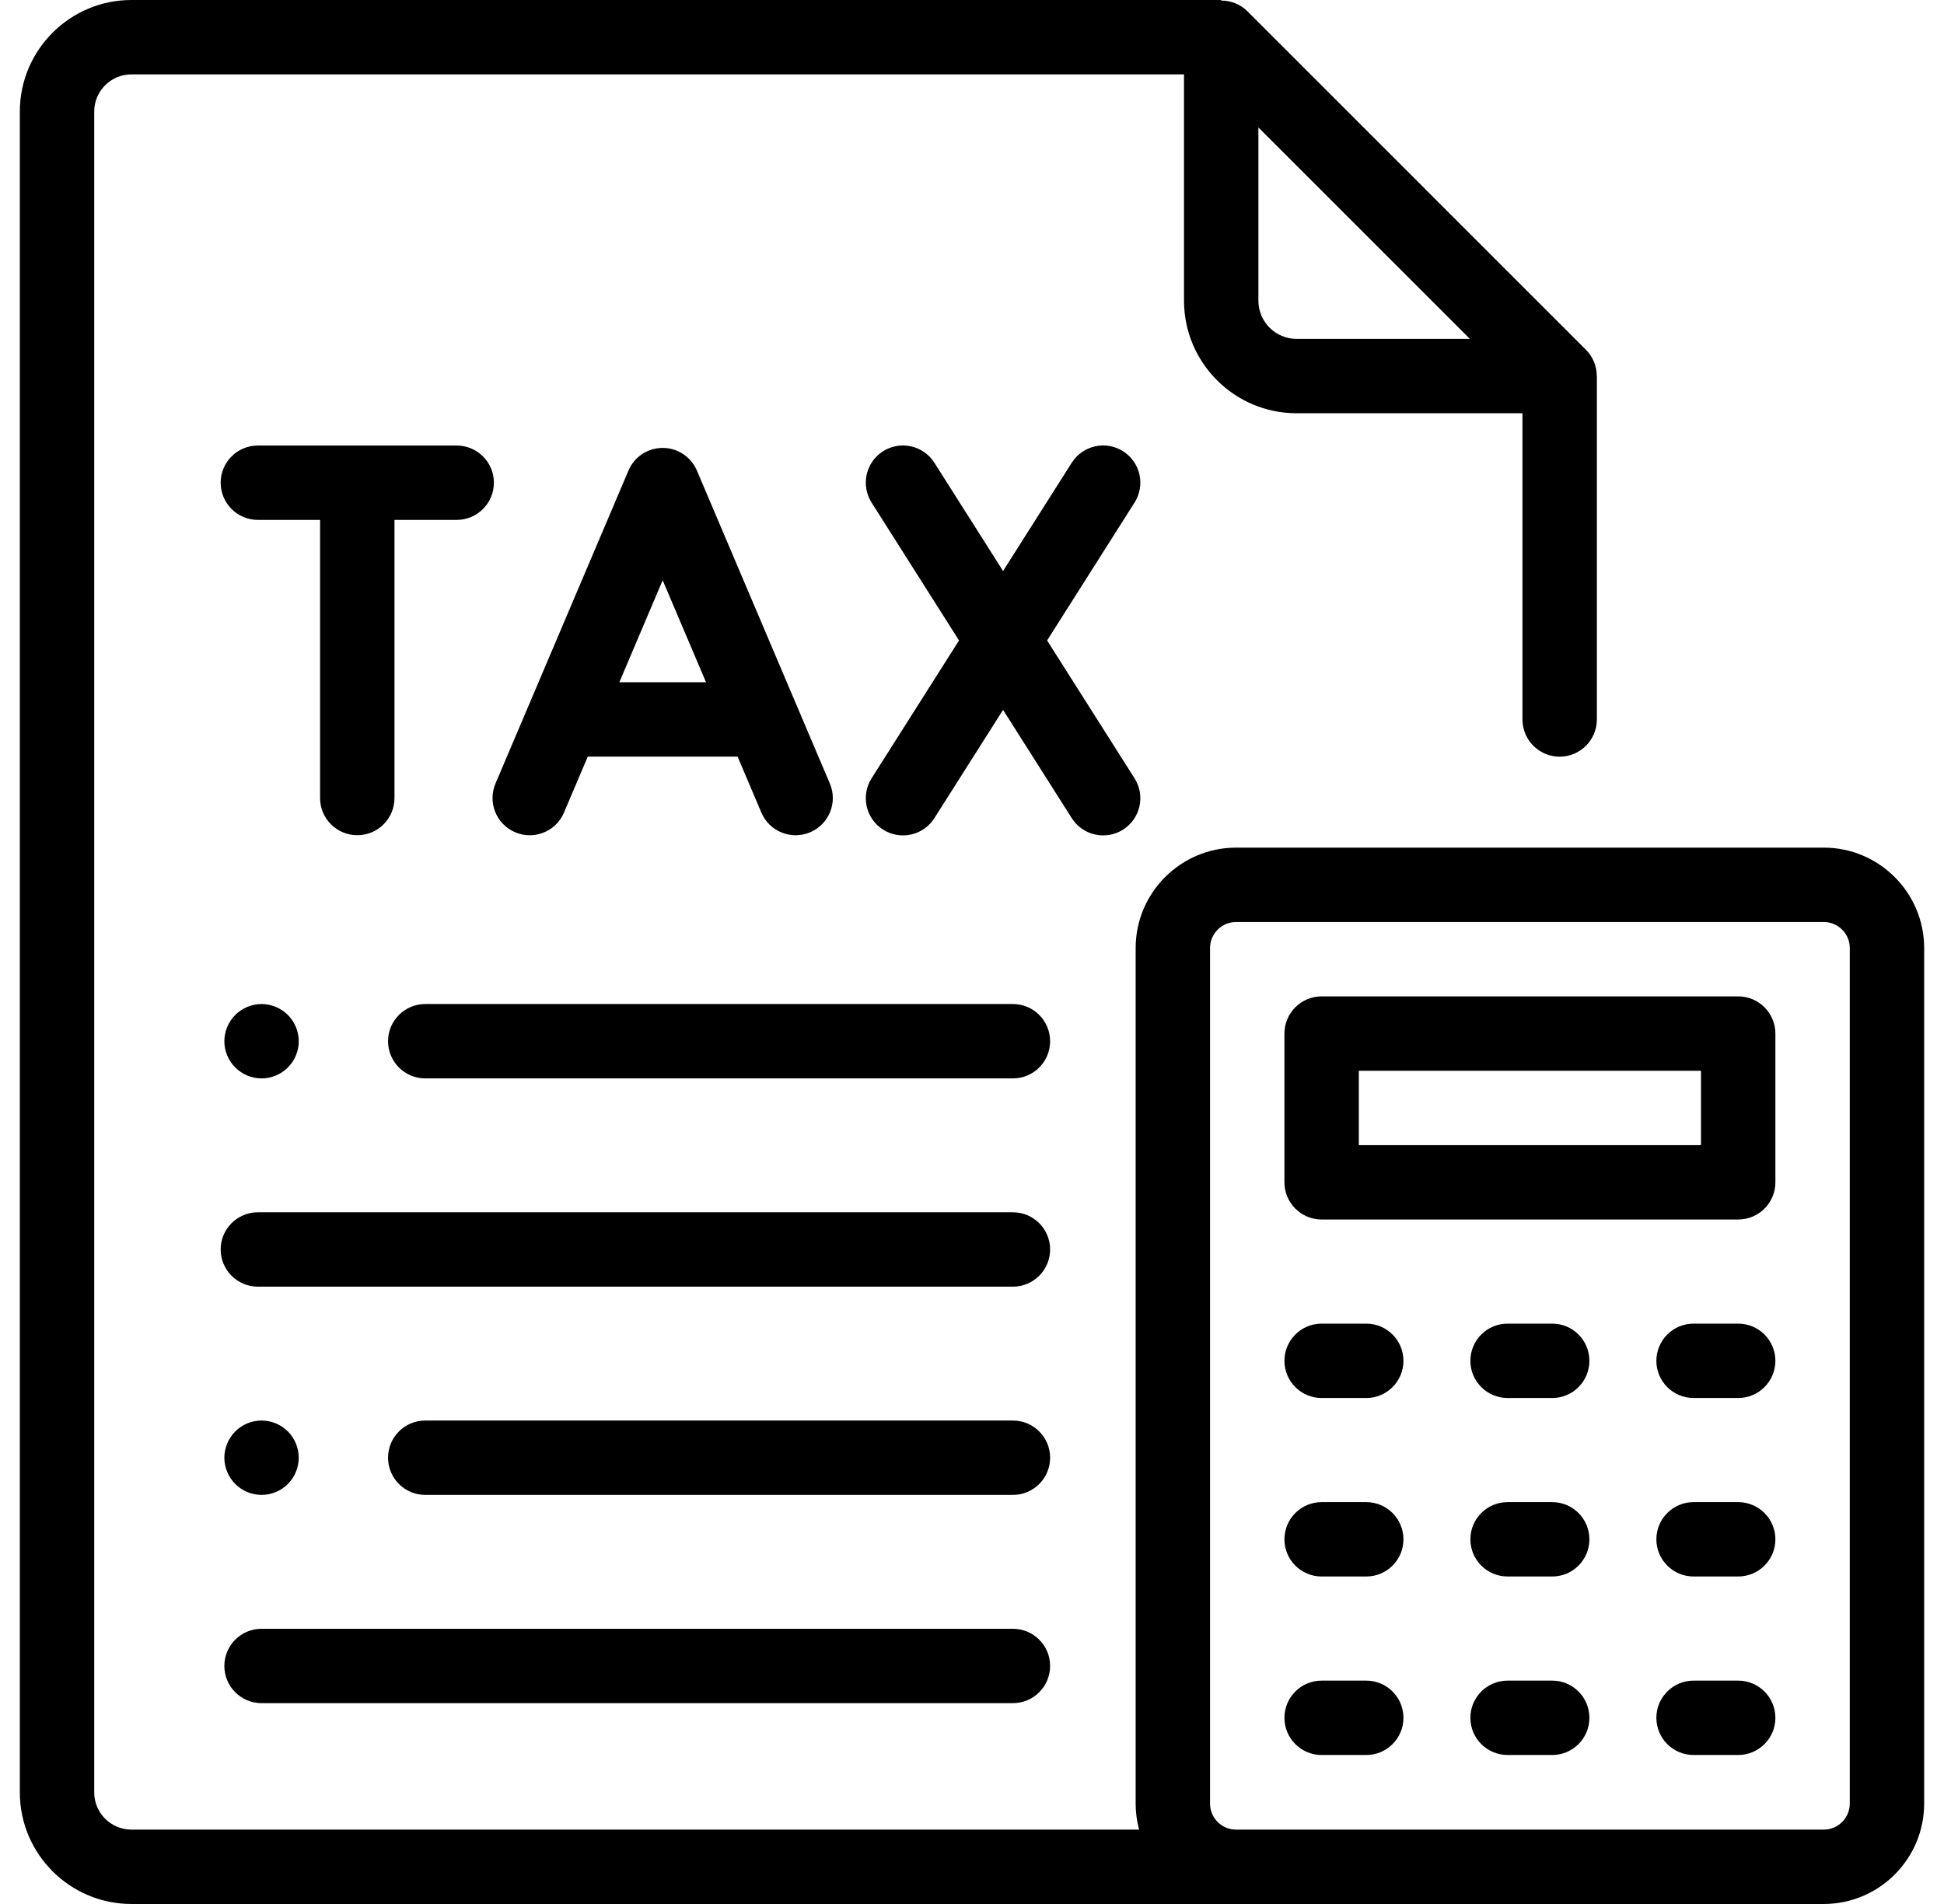
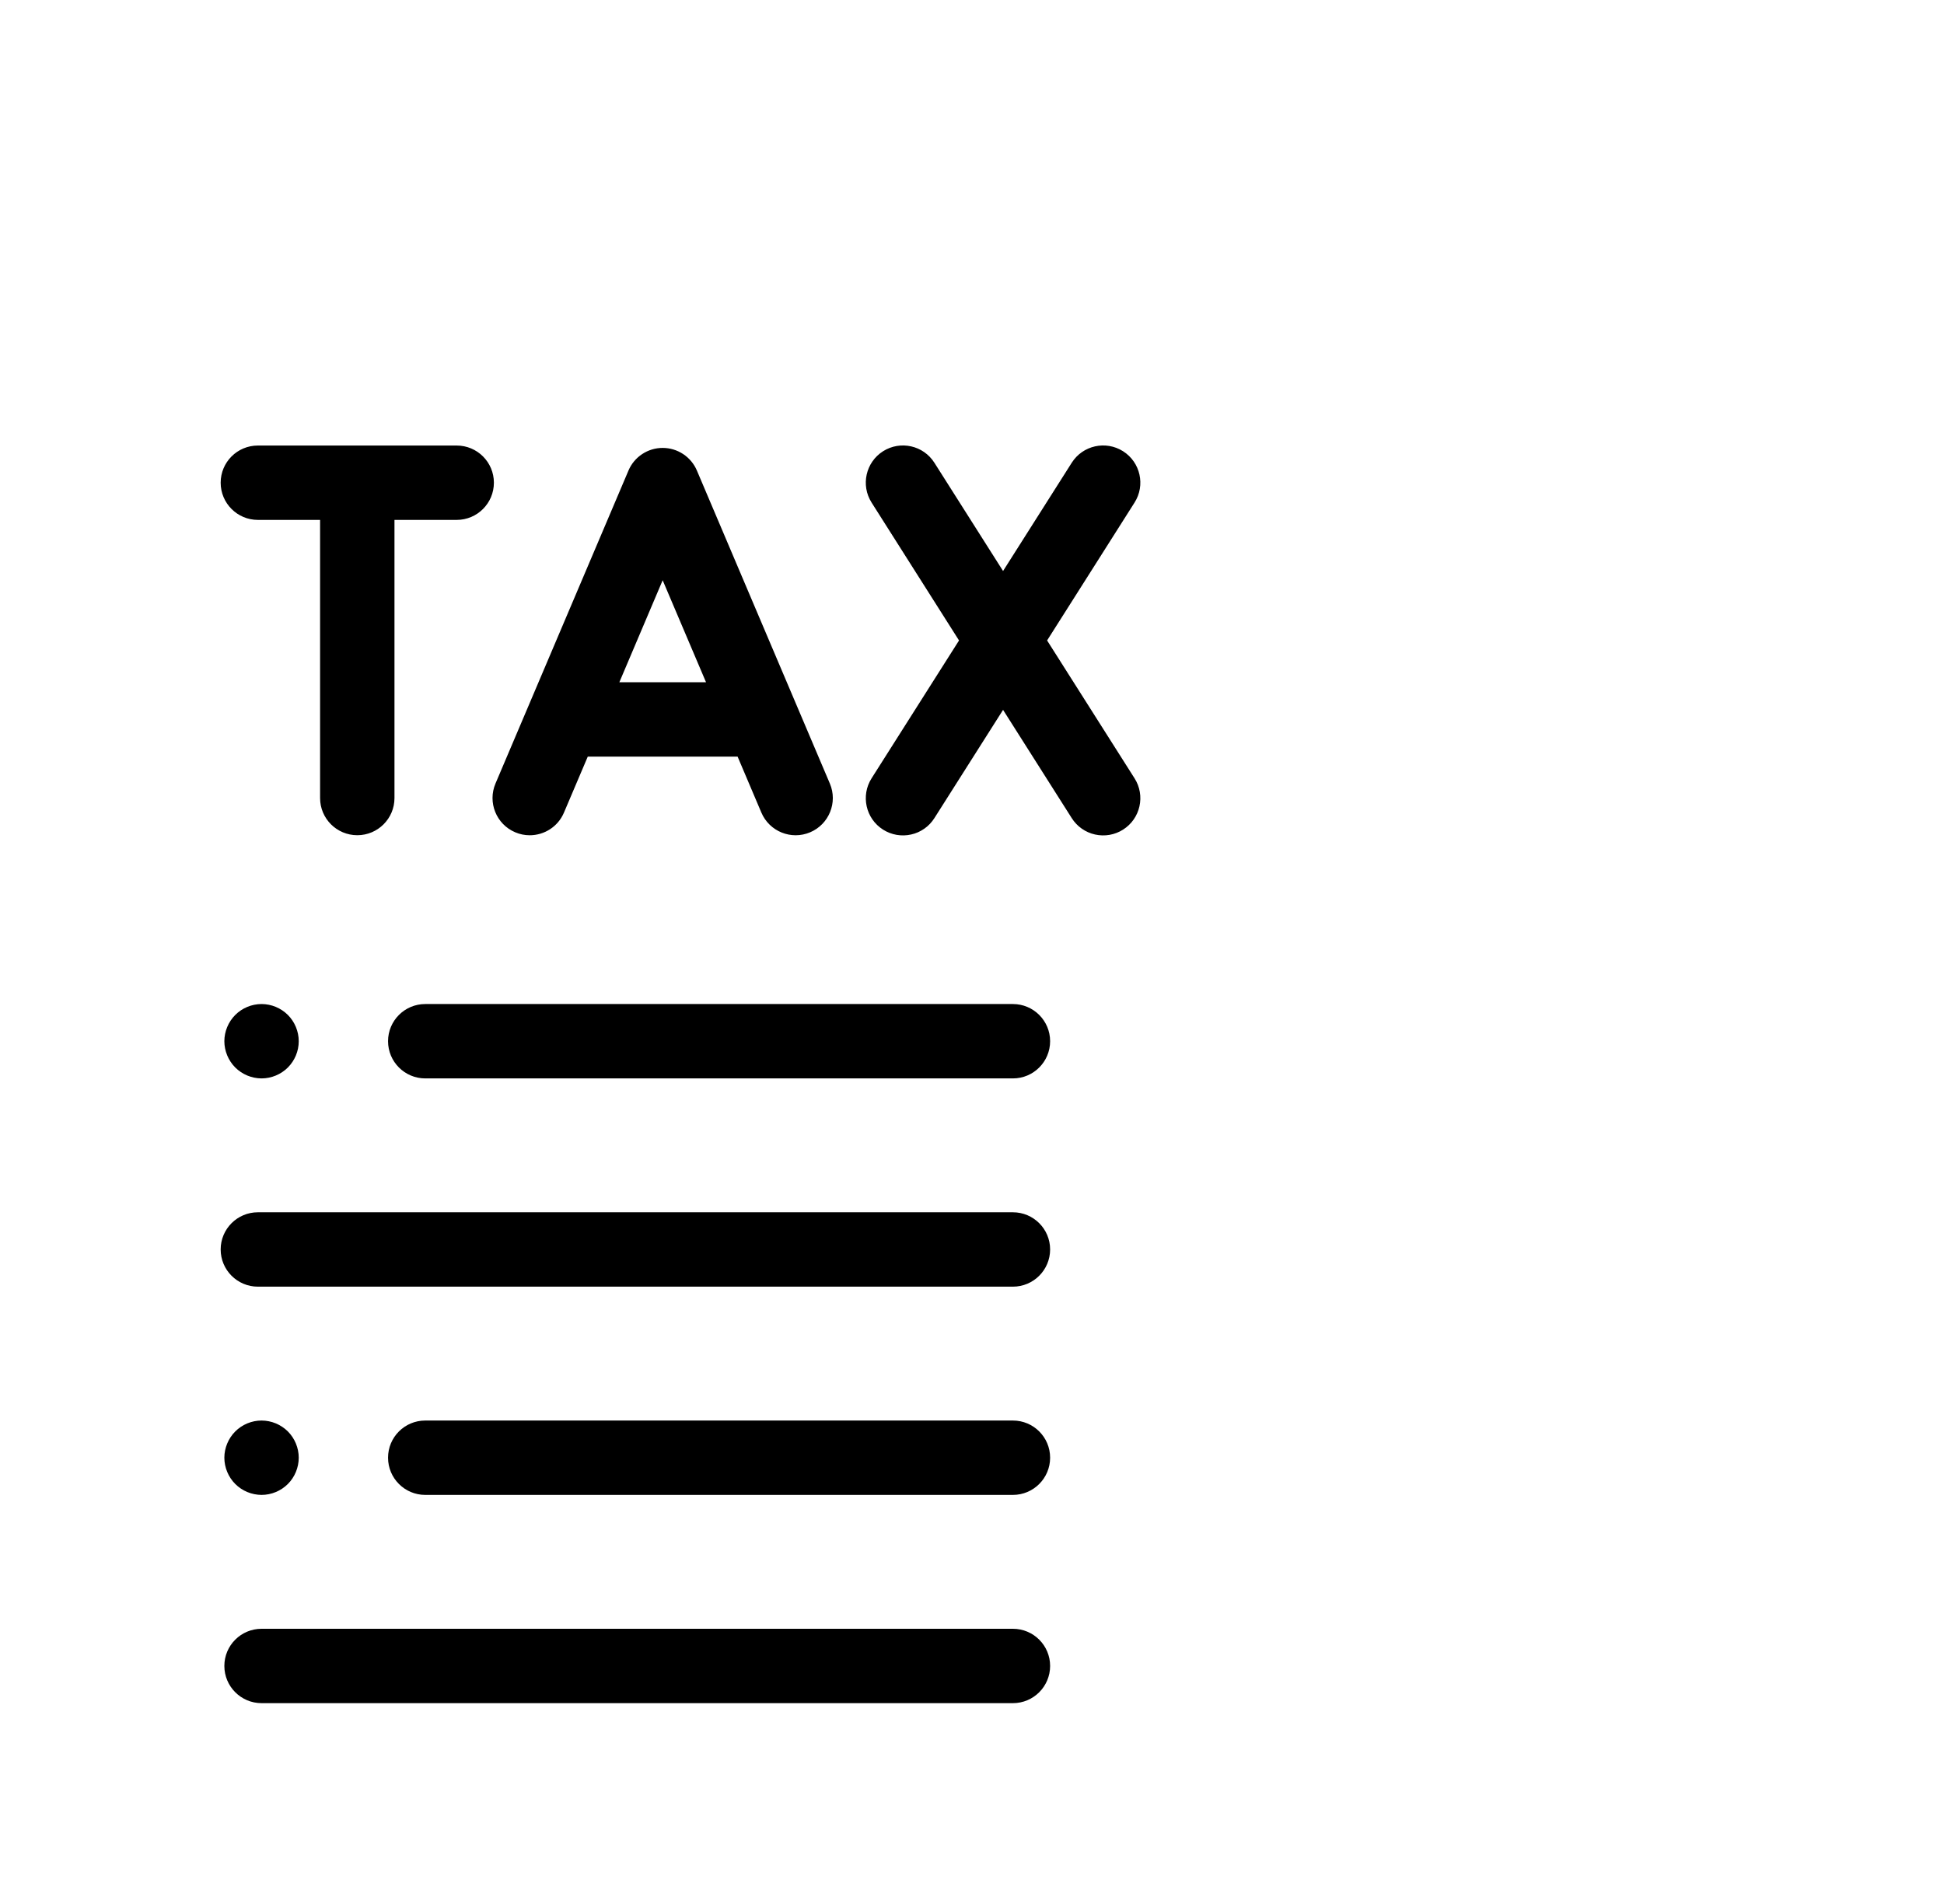
<svg xmlns="http://www.w3.org/2000/svg" width="49" height="48" viewBox="0 0 49 48" fill="none">
  <g clip-path="url(#clip0_1163_3789)">
    <path d="M25.531 41.062H6.593C6.075 41.062 5.655 41.481 5.655 41.999C5.655 42.517 6.075 42.937 6.593 42.937H25.531C26.049 42.937 26.469 42.517 26.469 41.999C26.469 41.481 26.049 41.062 25.531 41.062ZM7.256 36.087C7.079 35.911 6.841 35.813 6.593 35.812C6.346 35.812 6.104 35.912 5.93 36.087C5.756 36.261 5.655 36.503 5.655 36.749C5.655 36.996 5.756 37.238 5.93 37.412C6.106 37.587 6.344 37.686 6.593 37.687C6.839 37.687 7.081 37.587 7.256 37.412C7.43 37.238 7.53 36.996 7.53 36.749C7.53 36.503 7.43 36.261 7.256 36.087ZM25.531 35.812H10.719C10.201 35.812 9.781 36.231 9.781 36.749C9.781 37.267 10.201 37.687 10.719 37.687H25.531C26.049 37.687 26.469 37.267 26.469 36.749C26.469 36.231 26.049 35.812 25.531 35.812ZM25.531 30.562H6.5C5.982 30.562 5.562 30.982 5.562 31.499C5.562 32.017 5.982 32.437 6.5 32.437H25.531C26.049 32.437 26.469 32.017 26.469 31.499C26.469 30.982 26.049 30.562 25.531 30.562ZM7.256 25.587C7.079 25.411 6.841 25.313 6.593 25.312C6.346 25.312 6.104 25.412 5.93 25.587C5.756 25.761 5.655 26.003 5.655 26.249C5.655 26.496 5.756 26.738 5.93 26.912C6.106 27.087 6.344 27.186 6.593 27.187C6.839 27.187 7.081 27.087 7.256 26.912C7.431 26.736 7.53 26.498 7.53 26.249C7.53 26.003 7.43 25.761 7.256 25.587ZM25.531 25.312H10.719C10.201 25.312 9.781 25.732 9.781 26.249C9.781 26.767 10.201 27.187 10.719 27.187H25.531C26.049 27.187 26.469 26.767 26.469 26.249C26.469 25.732 26.049 25.312 25.531 25.312ZM11.511 11.232H6.5C5.982 11.232 5.562 11.651 5.562 12.169C5.562 12.687 5.982 13.107 6.5 13.107H8.068V20.119C8.068 20.637 8.488 21.056 9.006 21.056C9.523 21.056 9.943 20.637 9.943 20.119V13.107H11.511C12.029 13.107 12.449 12.687 12.449 12.169C12.449 11.651 12.029 11.232 11.511 11.232ZM20.917 19.753L17.566 11.863C17.494 11.694 17.374 11.549 17.221 11.448C17.067 11.346 16.887 11.292 16.703 11.292C16.519 11.292 16.34 11.346 16.186 11.448C16.033 11.549 15.912 11.694 15.841 11.863L12.489 19.753C12.287 20.229 12.509 20.78 12.986 20.982C13.102 21.032 13.226 21.057 13.352 21.057C13.717 21.057 14.064 20.843 14.215 20.486L14.815 19.075H18.592L19.191 20.486C19.394 20.962 19.944 21.185 20.421 20.982C20.897 20.78 21.12 20.229 20.917 19.753ZM15.611 17.2L16.703 14.628L17.796 17.2H15.611ZM26.393 16.146L28.597 12.67C28.875 12.233 28.745 11.654 28.308 11.376C27.87 11.099 27.291 11.229 27.014 11.666L25.283 14.395L23.552 11.666C23.275 11.229 22.696 11.099 22.258 11.376C21.821 11.654 21.692 12.233 21.969 12.67L24.173 16.146L21.969 19.621C21.692 20.058 21.821 20.638 22.258 20.915C22.362 20.981 22.478 21.026 22.6 21.047C22.721 21.068 22.845 21.065 22.965 21.038C23.086 21.012 23.199 20.961 23.3 20.89C23.401 20.82 23.486 20.729 23.552 20.625L25.283 17.896L27.014 20.625C27.08 20.729 27.166 20.82 27.266 20.89C27.367 20.961 27.481 21.012 27.601 21.038C27.721 21.065 27.845 21.068 27.967 21.047C28.088 21.026 28.204 20.981 28.308 20.915C28.745 20.638 28.875 20.058 28.597 19.621L26.393 16.146Z" fill="black" />
-     <path d="M45.969 21.369H31.156C29.761 21.369 28.625 22.505 28.625 23.9V45.469C28.625 45.696 28.655 45.916 28.712 46.125H3.312C2.796 46.125 2.375 45.704 2.375 45.188V2.812C2.375 2.296 2.796 1.875 3.312 1.875H29.844V7.581C29.844 9.146 31.116 10.418 32.681 10.418H38.375V18.138C38.375 18.656 38.795 19.076 39.312 19.076C39.83 19.076 40.25 18.656 40.25 18.138V9.481L40.248 9.481C40.248 9.237 40.155 8.997 39.975 8.818L31.444 0.286C31.264 0.106 31.023 0.013 30.777 0.014C30.779 0.009 30.78 0.005 30.781 0H3.312C1.762 0 0.5 1.262 0.5 2.812V45.188C0.5 46.738 1.762 48 3.312 48H45.969C47.364 48 48.5 46.864 48.5 45.469V23.9C48.5 22.505 47.364 21.369 45.969 21.369ZM31.719 3.213L37.049 8.543H32.681C32.15 8.543 31.719 8.112 31.719 7.581V3.213ZM46.625 45.469C46.625 45.831 46.331 46.125 45.969 46.125H31.156C30.794 46.125 30.5 45.831 30.5 45.469V23.9C30.5 23.539 30.794 23.244 31.156 23.244H45.969C46.331 23.244 46.625 23.539 46.625 23.9V45.469Z" fill="black" />
-     <path d="M43.812 25.119H33.312C32.795 25.119 32.375 25.539 32.375 26.057V29.807C32.375 30.324 32.795 30.744 33.312 30.744H43.812C44.33 30.744 44.75 30.324 44.75 29.807V26.057C44.75 25.539 44.33 25.119 43.812 25.119ZM42.875 28.869H34.25V26.994H42.875V28.869ZM34.438 33.369H33.312C32.795 33.369 32.375 33.789 32.375 34.307C32.375 34.824 32.795 35.244 33.312 35.244H34.438C34.955 35.244 35.375 34.824 35.375 34.307C35.375 33.789 34.955 33.369 34.438 33.369ZM39.125 33.369H38C37.482 33.369 37.062 33.789 37.062 34.307C37.062 34.824 37.482 35.244 38 35.244H39.125C39.643 35.244 40.062 34.824 40.062 34.307C40.062 33.789 39.643 33.369 39.125 33.369ZM43.812 33.369H42.688C42.17 33.369 41.75 33.789 41.75 34.307C41.75 34.824 42.17 35.244 42.688 35.244H43.812C44.33 35.244 44.75 34.824 44.75 34.307C44.75 33.789 44.33 33.369 43.812 33.369ZM34.438 37.869H33.312C32.795 37.869 32.375 38.289 32.375 38.807C32.375 39.324 32.795 39.744 33.312 39.744H34.438C34.955 39.744 35.375 39.324 35.375 38.807C35.375 38.289 34.955 37.869 34.438 37.869ZM39.125 37.869H38C37.482 37.869 37.062 38.289 37.062 38.807C37.062 39.324 37.482 39.744 38 39.744H39.125C39.643 39.744 40.062 39.324 40.062 38.807C40.062 38.289 39.643 37.869 39.125 37.869ZM43.812 37.869H42.688C42.17 37.869 41.75 38.289 41.75 38.807C41.75 39.324 42.17 39.744 42.688 39.744H43.812C44.33 39.744 44.75 39.324 44.75 38.807C44.75 38.289 44.33 37.869 43.812 37.869ZM34.438 42.369H33.312C32.795 42.369 32.375 42.789 32.375 43.307C32.375 43.824 32.795 44.244 33.312 44.244H34.438C34.955 44.244 35.375 43.824 35.375 43.307C35.375 42.789 34.955 42.369 34.438 42.369ZM39.125 42.369H38C37.482 42.369 37.062 42.789 37.062 43.307C37.062 43.824 37.482 44.244 38 44.244H39.125C39.643 44.244 40.062 43.824 40.062 43.307C40.062 42.789 39.643 42.369 39.125 42.369ZM43.812 42.369H42.688C42.17 42.369 41.75 42.789 41.75 43.307C41.75 43.824 42.17 44.244 42.688 44.244H43.812C44.33 44.244 44.75 43.824 44.75 43.307C44.75 42.789 44.33 42.369 43.812 42.369Z" fill="black" />
  </g>
  <defs>
    <clipPath id="clip0_1163_3789">
      <rect width="48" height="48" fill="white" transform="translate(0.5)" />
    </clipPath>
  </defs>
</svg>